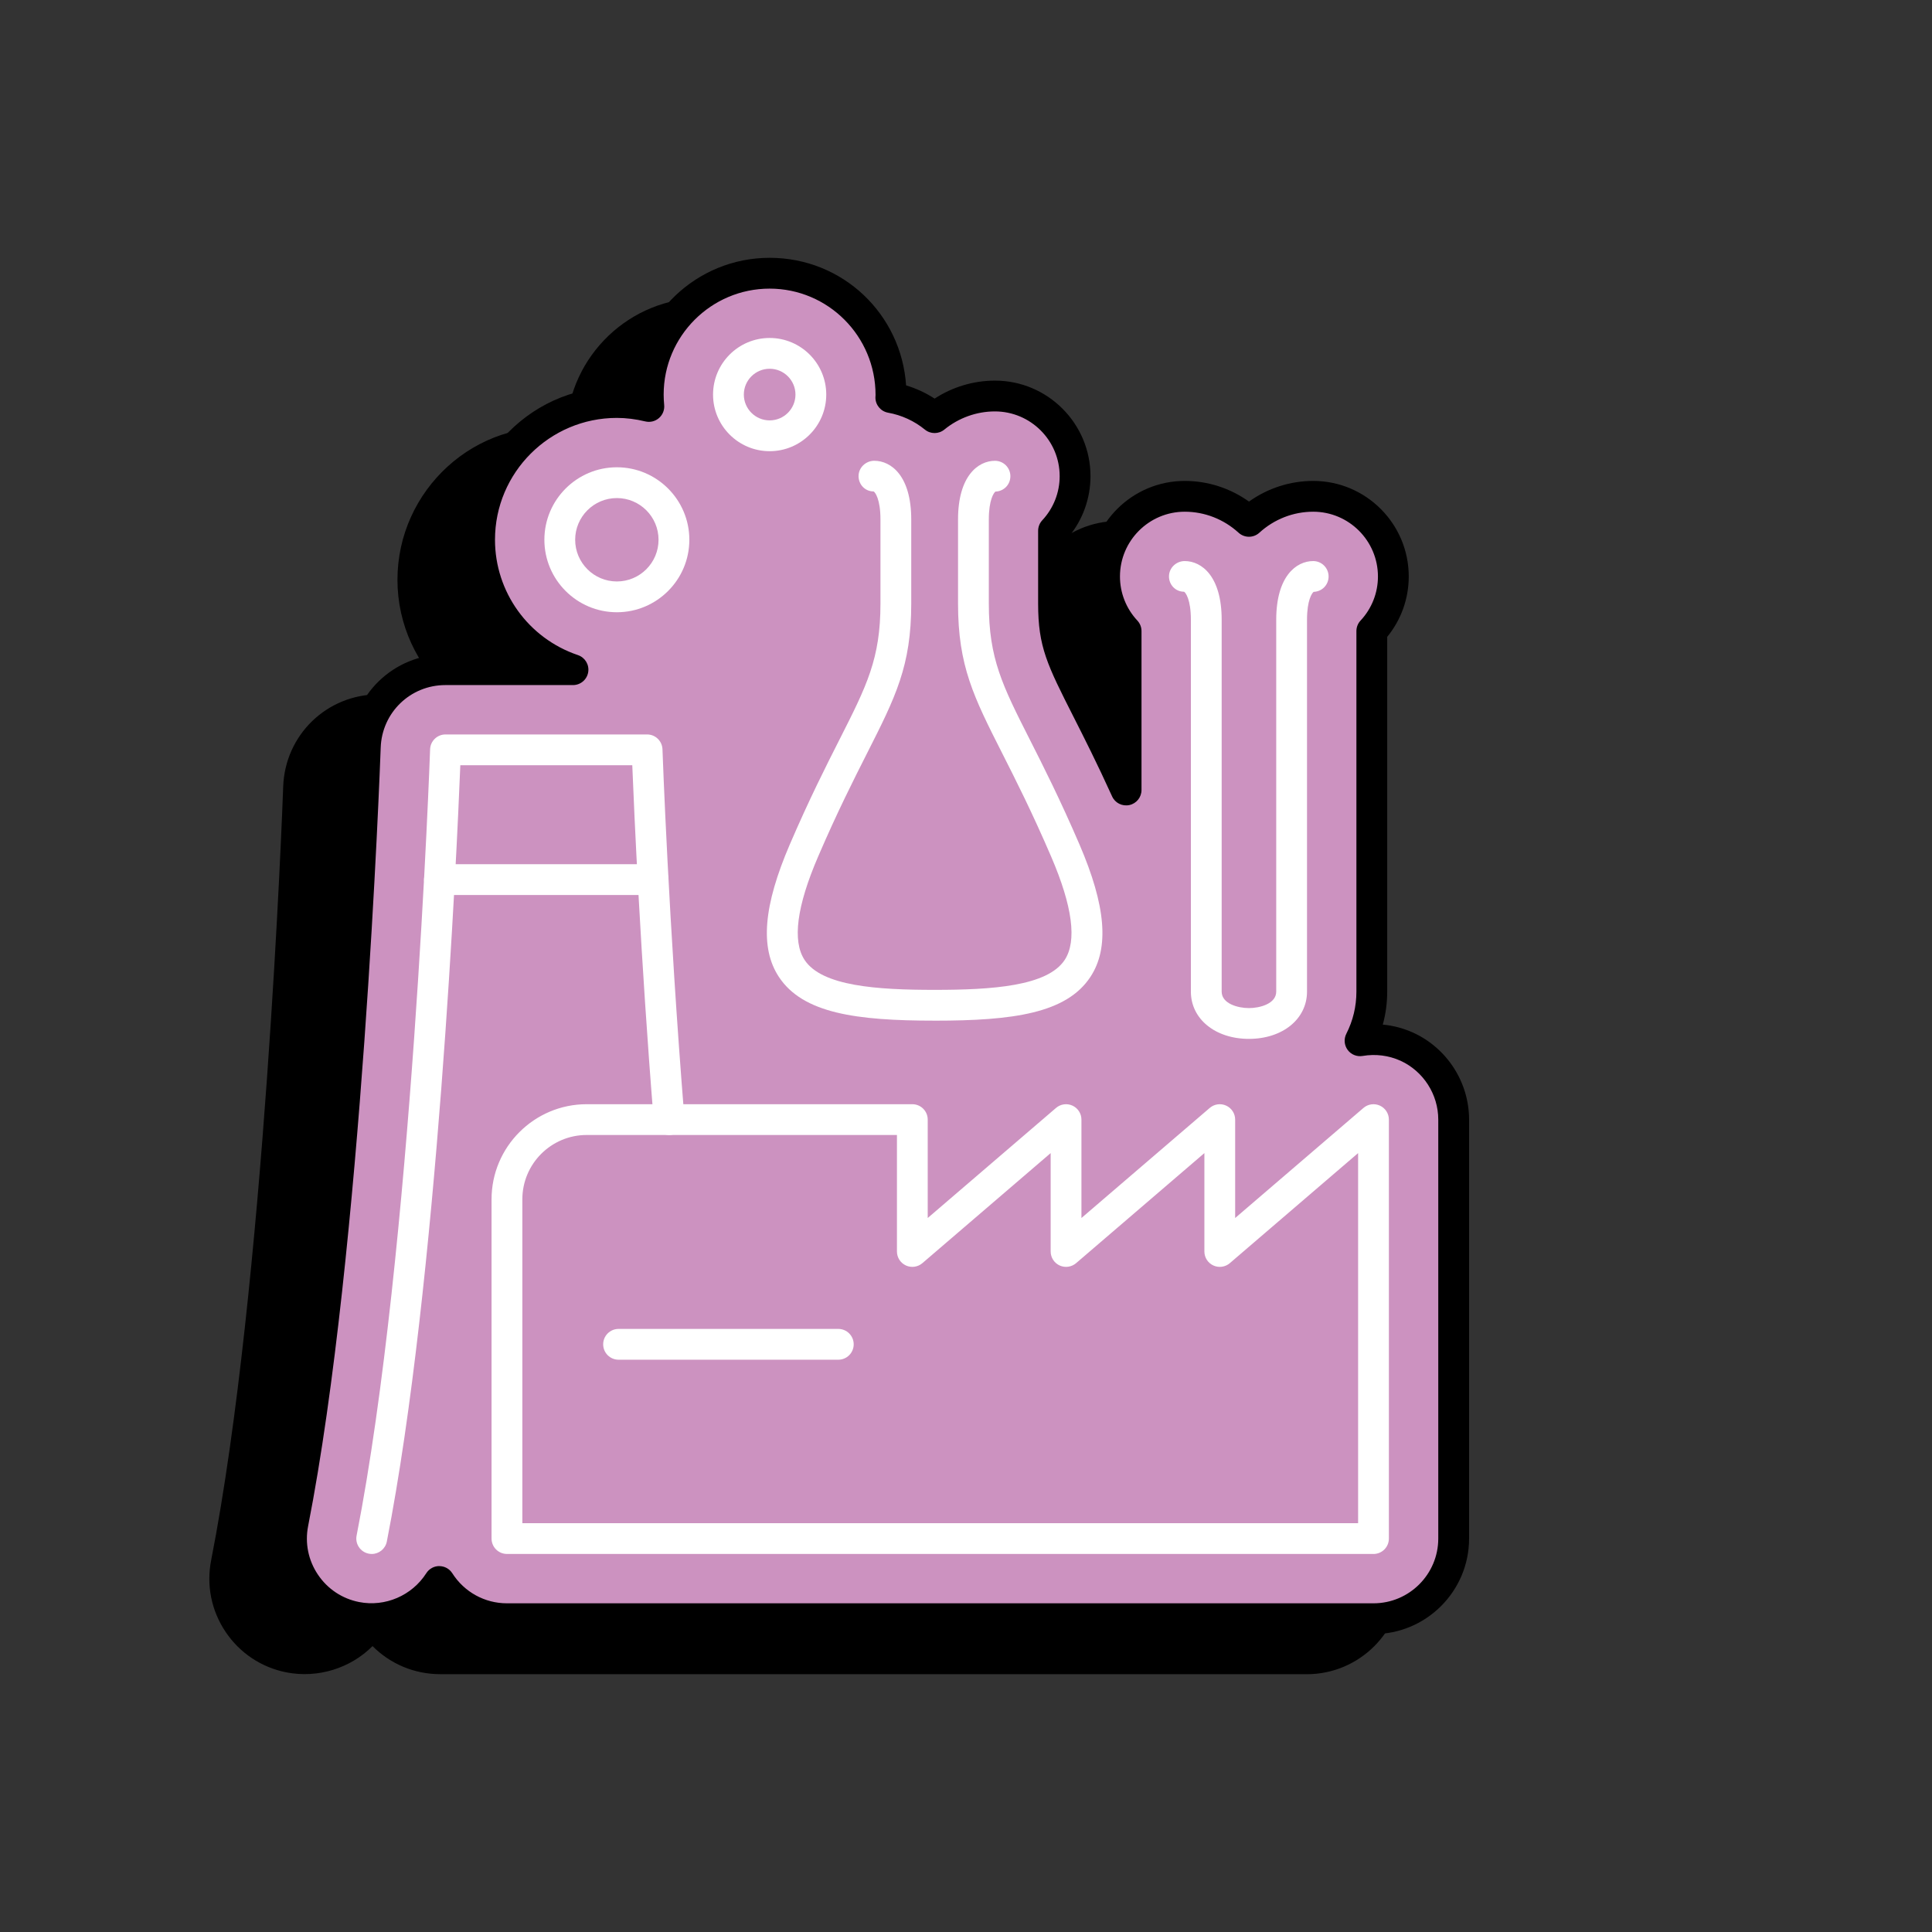
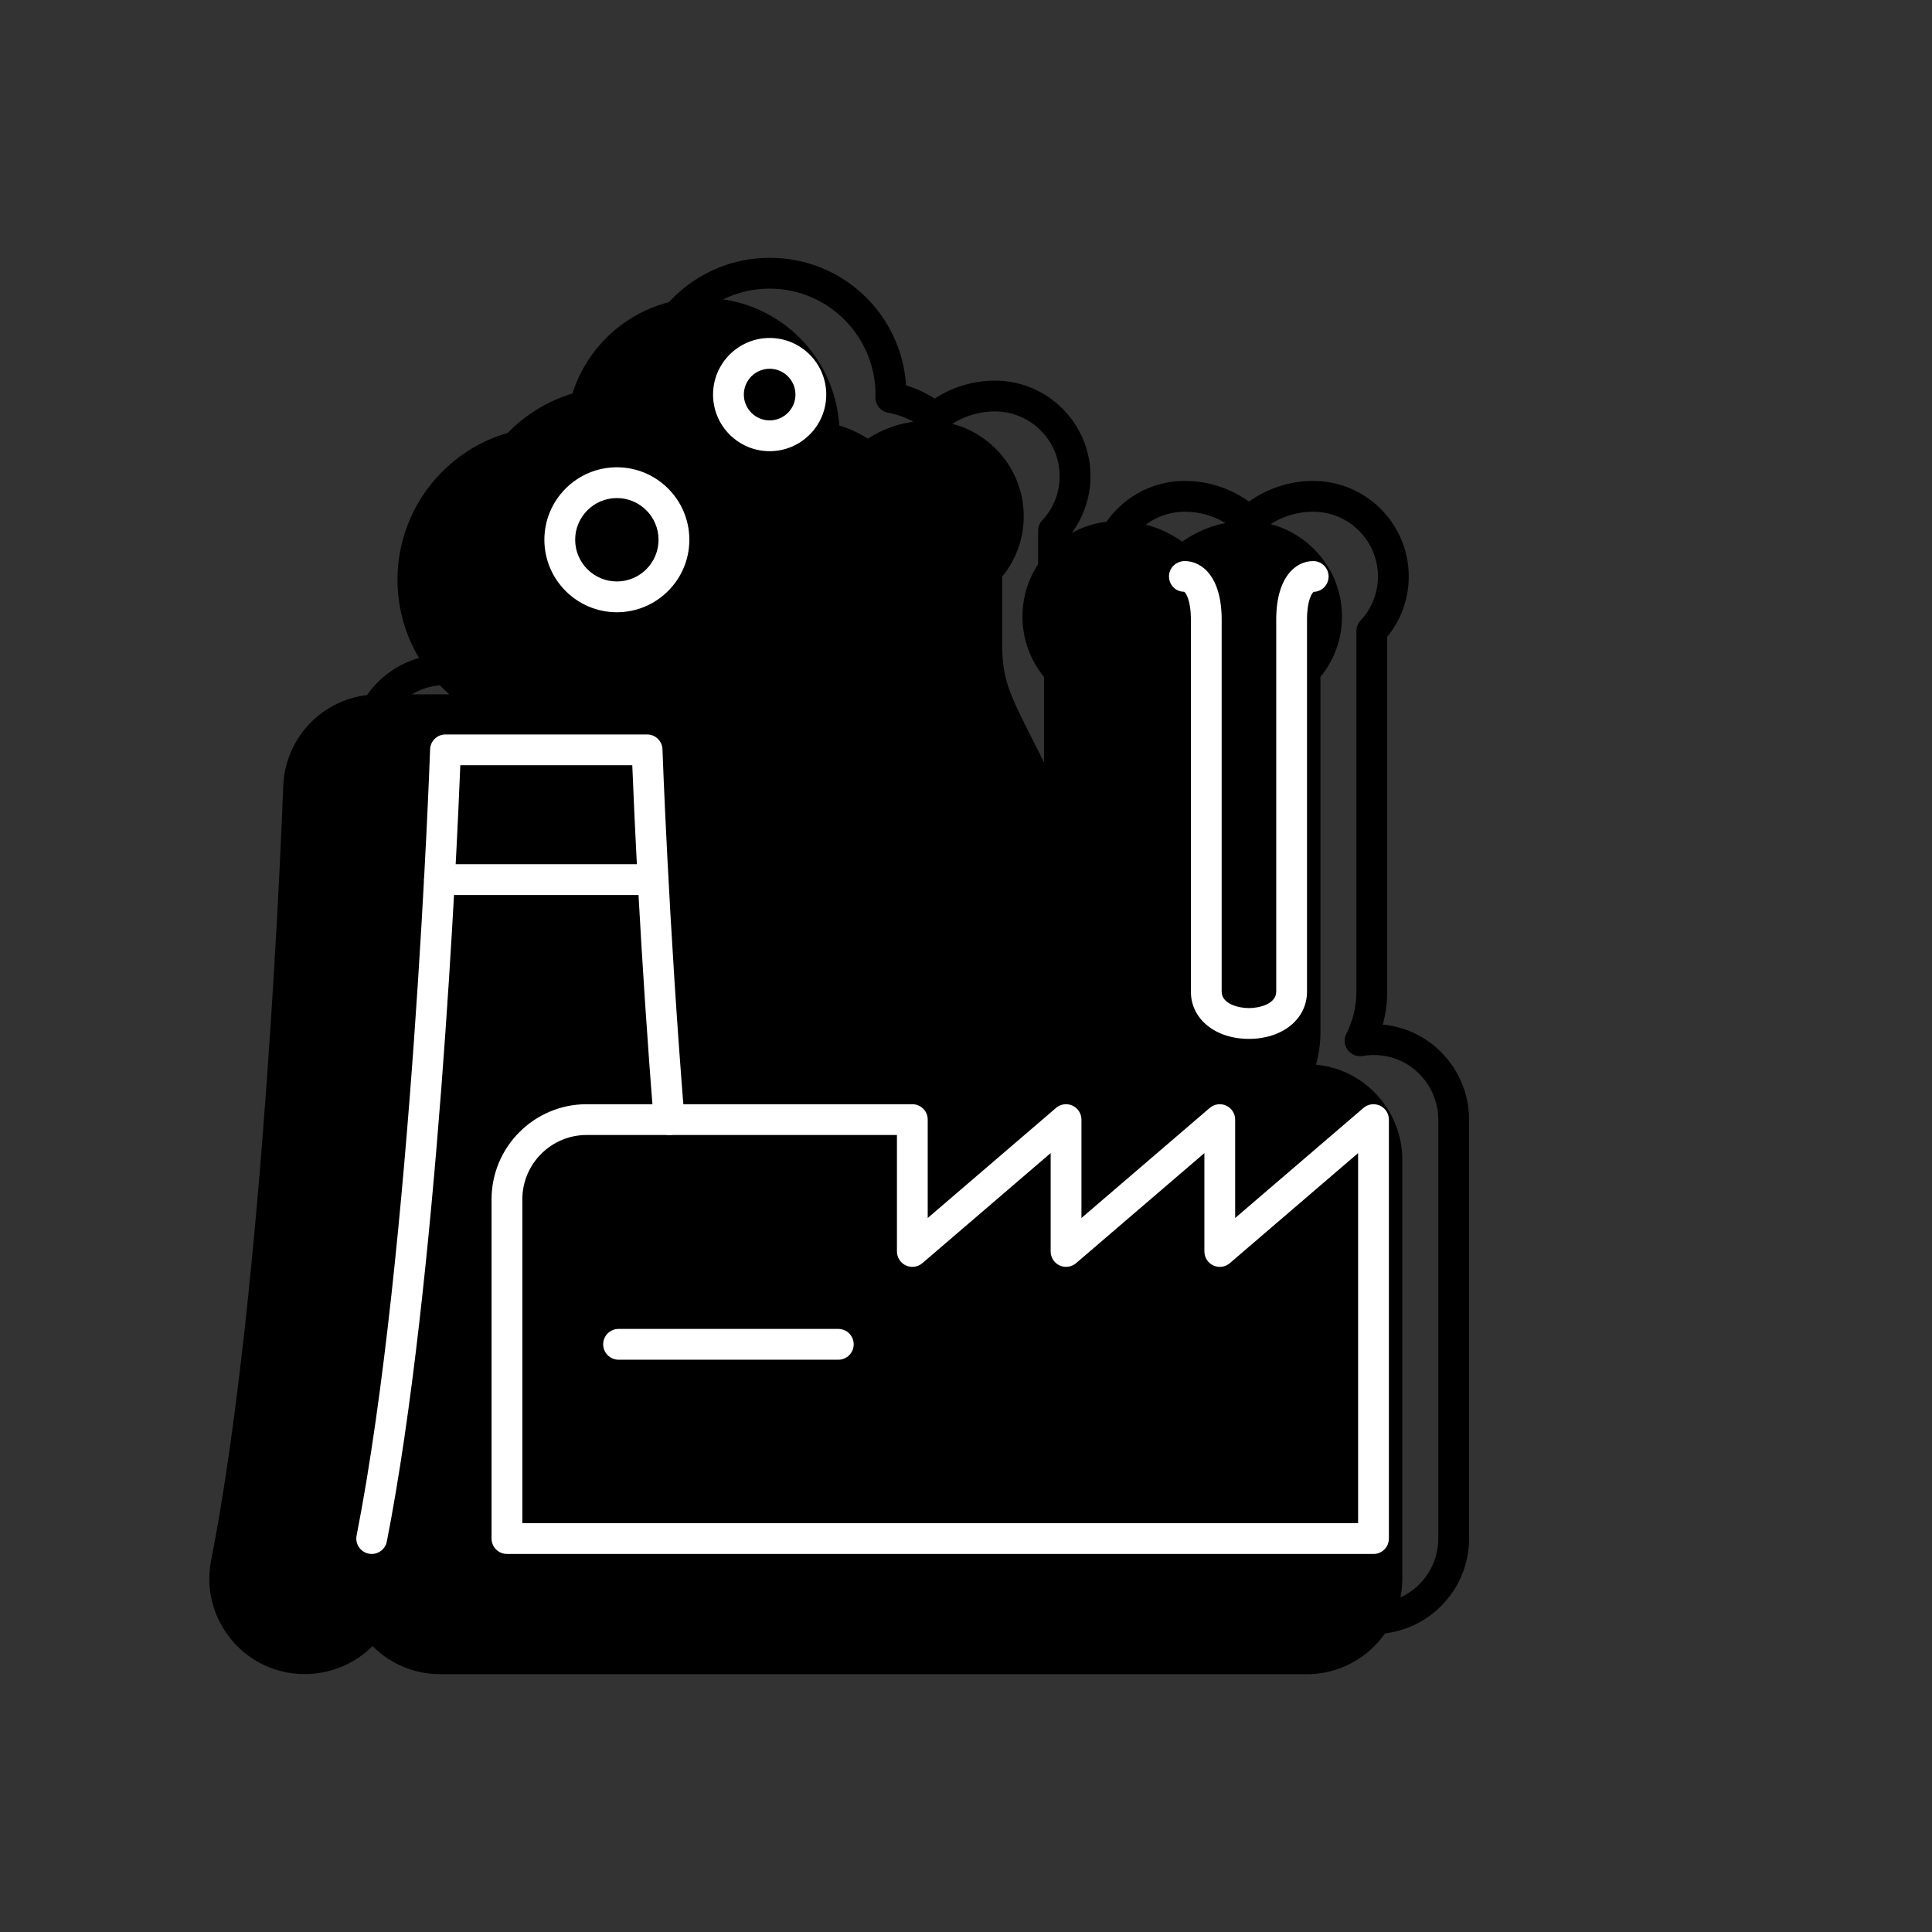
<svg xmlns="http://www.w3.org/2000/svg" id="Ebene_1" data-name="Ebene 1" viewBox="0 0 1080 1080">
  <rect x="0" y="0" width="1080" height="1080" fill="#333333" stroke="none" />
  <defs>
    <style>
      .cls-1 {
        fill: #fff;
      }

      .cls-2 {
        fill: #cc92c0;
      }
    </style>
  </defs>
  <g>
    <path d="M749.19,607.56s-.02-.01-.04-.01c-8.34-3.83-17.48-4.83-26.22-3.34,4.19-8.22,6.57-17.49,6.57-27.48v-201.54c7.47-8.01,12.05-18.75,12.05-30.53,0-24.71-20.1-44.8-44.8-44.8-12.54,0-25.52,4.53-35.91,14-10.39-9.47-23.37-14-35.91-14-24.71,0-44.8,20.1-44.8,44.8,0,11.79,4.58,22.53,12.05,30.53v88.84c-8.25-18.16-15.47-32.46-21.61-44.59-14.58-28.78-18.97-37.46-18.97-59.59v-40.73c7.47-8.01,12.05-18.75,12.05-30.53,0-24.71-20.1-44.8-44.8-44.8-11.67,0-23.74,3.93-33.72,12.1-7.36-6.03-15.85-9.71-24.48-11.24.01-.56.08-1.1.08-1.67,0-37.41-30.43-67.84-67.84-67.84s-67.84,30.43-67.84,67.84c0,2.24.12,4.45.34,6.63-5.75-1.38-11.73-2.2-17.9-2.2-42.3,0-76.72,34.41-76.72,76.71,0,33.73,21.91,62.38,52.22,72.63h-71.31c-24.27,0-43.93,19-44.77,43.28-.42,11.4-10.43,280.96-40.43,433.77-2.31,11.75.1,23.69,6.78,33.63,6.67,9.93,16.82,16.67,28.53,18.97,2.84.56,5.75.84,8.66.84,15.65,0,29.75-8.17,37.79-20.78,7.96,12.48,21.93,20.78,37.81,20.78h484.41c24.71,0,44.8-20.1,44.8-44.8v-234.19c0-17.44-10.24-33.42-26.08-40.7Z" />
    <path d="M730.46,935.87H246.06c-14.4,0-27.89-5.71-37.81-15.69-12.29,12.37-30.56,18.11-48.11,14.69-13.98-2.75-26.06-10.77-34.02-22.62-7.97-11.85-10.83-26.09-8.08-40.1,29.87-152.19,39.86-421.05,40.27-432.42,1-28.91,24.44-51.58,53.37-51.58h39.5c-18.05-15.86-29-38.98-29-64.03,0-50.02,43.29-90.54,94.37-84.81,1.92-40.46,35.43-72.79,76.36-72.79s73.62,31.54,76.27,71.32c5.64,1.7,11.03,4.19,15.95,7.4,10.02-6.53,21.78-10.06,33.73-10.06,29.45,0,53.41,23.96,53.41,53.41,0,12.38-4.25,24.23-12.05,33.76v37.5c0,20.06,3.82,27.6,18.03,55.66,1.67,3.31,3.46,6.84,5.35,10.61v-47.7c-7.79-9.52-12.04-21.38-12.04-33.76,0-29.45,23.95-53.4,53.4-53.4,12.93,0,25.43,4.06,35.92,11.55,10.47-7.49,22.98-11.55,35.9-11.55,29.45,0,53.41,23.96,53.41,53.4,0,12.38-4.25,24.23-12.04,33.76v198.32c0,6.32-.83,12.49-2.47,18.44,5.9.55,11.66,2.07,17.09,4.56l.15.08c18.82,8.71,30.98,27.72,30.98,48.47v234.2c0,29.45-23.96,53.41-53.41,53.41ZM208.25,897.87c2.94,0,5.67,1.5,7.25,3.98,6.71,10.52,18.14,16.81,30.56,16.81h484.4c19.96,0,36.2-16.24,36.2-36.2v-234.2c0-14.09-8.27-26.99-21.07-32.89-.09-.04-.18-.08-.28-.13h0c-6.29-2.87-13.64-3.8-20.92-2.55-3.28.55-6.46-.76-8.39-3.38-1.92-2.62-2.21-6.11-.73-9.01,3.74-7.34,5.64-15.27,5.64-23.57v-201.54c0-2.18.82-4.27,2.31-5.87,6.28-6.73,9.73-15.49,9.73-24.67,0-19.96-16.24-36.19-36.2-36.19-11.11,0-21.8,4.17-30.1,11.75-3.28,3-8.3,3-11.6,0-8.31-7.58-19.01-11.75-30.12-11.75-19.95,0-36.19,16.24-36.19,36.19,0,9.18,3.45,17.94,9.73,24.67,1.49,1.59,2.31,3.69,2.31,5.87v88.84c0,4.05-2.82,7.56-6.78,8.41-4.04.86-7.99-1.17-9.66-4.85-8.23-18.12-15.56-32.62-21.46-44.26-14.89-29.41-19.9-39.3-19.9-63.47v-40.73c0-2.18.82-4.28,2.31-5.87,6.29-6.73,9.74-15.49,9.74-24.66,0-19.96-16.24-36.2-36.2-36.2-10.23,0-20.27,3.61-28.26,10.15-3.18,2.6-7.73,2.6-10.91,0-5.89-4.82-12.99-8.08-20.54-9.43-4.2-.75-7.22-4.47-7.09-8.73,0-.11.05-.94.06-1.05.03-33.02-26.54-59.59-59.2-59.59s-59.23,26.57-59.23,59.24c0,1.96.11,3.9.29,5.81.27,2.76-.82,5.49-2.92,7.32-2.11,1.82-4.95,2.53-7.66,1.87-5.4-1.29-10.75-1.95-15.89-1.95-37.56,0-68.12,30.55-68.12,68.11,0,29.19,18.63,55.1,46.37,64.48,3.99,1.35,6.42,5.39,5.73,9.55-.68,4.16-4.28,7.21-8.49,7.21h-71.32c-19.6,0-35.49,15.36-36.17,34.97-.41,11.44-10.45,281.61-40.57,435.13-1.87,9.49.08,19.14,5.48,27.18,5.4,8.02,13.58,13.46,23.04,15.32,14.47,2.86,29.56-3.61,37.54-16.13,1.58-2.47,4.31-3.98,7.25-3.98Z" />
  </g>
  <g>
-     <path class="cls-2" d="M786.53,585.16s-.02-.01-.04-.01c-8.34-3.83-17.48-4.83-26.22-3.34,4.19-8.22,6.57-17.49,6.57-27.48v-201.54c7.47-8.01,12.05-18.75,12.05-30.53,0-24.71-20.1-44.8-44.8-44.8-12.54,0-25.52,4.53-35.91,14-10.39-9.47-23.37-14-35.91-14-24.71,0-44.8,20.1-44.8,44.8,0,11.79,4.58,22.53,12.05,30.53v88.84c-8.25-18.16-15.47-32.46-21.61-44.59-14.58-28.78-18.97-37.46-18.97-59.59v-40.73c7.47-8.01,12.05-18.75,12.05-30.53,0-24.71-20.1-44.8-44.8-44.8-11.67,0-23.74,3.93-33.72,12.1-7.36-6.03-15.85-9.71-24.48-11.24.01-.56.08-1.1.08-1.67,0-37.41-30.43-67.84-67.84-67.84s-67.84,30.43-67.84,67.84c0,2.24.12,4.45.34,6.63-5.75-1.38-11.73-2.2-17.9-2.2-42.3,0-76.72,34.41-76.72,76.71,0,33.73,21.91,62.38,52.22,72.63h-71.31c-24.27,0-43.93,19-44.77,43.28-.42,11.4-10.43,280.96-40.43,433.77-2.31,11.75.1,23.69,6.78,33.63,6.67,9.93,16.82,16.67,28.53,18.97,2.84.56,5.75.84,8.66.84,15.65,0,29.75-8.17,37.79-20.78,7.96,12.48,21.93,20.78,37.81,20.78h484.41c24.71,0,44.8-20.1,44.8-44.8v-234.19c0-17.44-10.24-33.42-26.08-40.7Z" />
    <path d="M767.8,913.46h-484.41c-14.4,0-27.89-5.71-37.81-15.69-12.27,12.36-30.46,18.15-48.1,14.69-14-2.75-26.08-10.78-34.03-22.62-7.97-11.85-10.84-26.09-8.08-40.09,29.87-152.14,39.86-421.05,40.27-432.42,1-28.91,24.45-51.58,53.37-51.58h39.49c-18.05-15.86-29-38.98-29-64.03,0-50.03,43.33-90.54,94.37-84.81,1.92-40.46,35.43-72.79,76.36-72.79s73.63,31.54,76.28,71.31c5.64,1.7,11.02,4.19,15.94,7.4,10.02-6.53,21.78-10.06,33.73-10.06,29.45,0,53.41,23.96,53.41,53.41,0,12.37-4.25,24.23-12.04,33.76v37.5c0,20.08,3.82,27.62,18.04,55.7,1.61,3.18,3.4,6.7,5.32,10.56v-47.69c-7.79-9.53-12.04-21.38-12.04-33.76,0-29.45,23.96-53.41,53.41-53.41,12.93,0,25.43,4.06,35.91,11.55,10.48-7.49,22.99-11.55,35.91-11.55,29.45,0,53.4,23.96,53.4,53.41,0,12.38-4.25,24.24-12.04,33.76v198.32c0,6.32-.83,12.48-2.47,18.43,5.81.54,11.47,2.03,16.81,4.44.12.04.23.09.34.14,18.88,8.7,31.09,27.75,31.09,48.53v234.19c0,29.45-23.96,53.41-53.41,53.41ZM245.58,875.47c2.94,0,5.67,1.5,7.25,3.98,6.71,10.52,18.14,16.81,30.56,16.81h484.41c19.96,0,36.2-16.24,36.2-36.2v-234.19c0-14.08-8.27-26.99-21.06-32.89-6.77-3.04-14-3.91-21.22-2.7-3.23.55-6.45-.76-8.38-3.38-1.92-2.62-2.21-6.11-.74-9.01,3.74-7.34,5.64-15.27,5.64-23.57v-201.54c0-2.18.82-4.28,2.31-5.87,6.28-6.72,9.73-15.48,9.73-24.66,0-19.96-16.24-36.2-36.19-36.2-11.11,0-21.8,4.17-30.11,11.75-3.29,3-8.3,3-11.6,0-8.31-7.58-19-11.75-30.11-11.75-19.96,0-36.2,16.24-36.2,36.2,0,9.17,3.45,17.93,9.73,24.66,1.49,1.6,2.31,3.69,2.31,5.87v88.84c0,4.05-2.82,7.56-6.78,8.41-4.03.84-7.99-1.17-9.66-4.85-8.39-18.47-15.93-33.37-21.45-44.26-14.88-29.38-19.9-39.28-19.9-63.48v-40.73c0-2.18.82-4.27,2.31-5.87,6.28-6.73,9.73-15.49,9.73-24.66,0-19.96-16.24-36.2-36.2-36.2-10.23,0-20.27,3.61-28.26,10.15-3.18,2.6-7.74,2.6-10.9,0-5.9-4.82-13-8.08-20.54-9.43-4.15-.74-7.15-4.38-7.09-8.6,0-.16.05-1.11.07-1.27.02-32.92-26.56-59.49-59.22-59.49s-59.23,26.57-59.23,59.23c0,1.96.11,3.9.29,5.81.27,2.77-.82,5.5-2.92,7.32-2.09,1.82-4.95,2.53-7.66,1.87-5.39-1.3-10.73-1.96-15.88-1.96-37.56,0-68.12,30.55-68.12,68.11,0,29.19,18.64,55.1,46.37,64.48,3.99,1.35,6.42,5.39,5.73,9.55-.68,4.16-4.28,7.21-8.49,7.21h-71.32c-19.61,0-35.5,15.36-36.18,34.97-.41,11.44-10.45,281.68-40.57,435.13-1.87,9.49.08,19.14,5.48,27.17,5.39,8.02,13.57,13.46,23.05,15.32,14.53,2.86,29.55-3.62,37.53-16.13,1.58-2.47,4.31-3.98,7.25-3.98Z" />
  </g>
  <g>
-     <path class="cls-1" d="M522.46,570.55c-43.81,0-73.66-4.09-87.07-24.47-10.62-16.14-8.67-39.67,6.13-74.07,10.9-25.31,20.26-43.79,27.78-58.63,15.24-30.08,22.88-45.18,22.88-75.94v-47.08c0-11.39-3.01-15.23-3.81-15.64-4.76,0-8.43-3.82-8.43-8.57s4.03-8.57,8.79-8.57c9.53,0,20.66,8.58,20.66,32.78v47.08c0,34.87-8.79,52.22-24.74,83.72-7.4,14.63-16.63,32.83-27.31,57.66-11.98,27.8-14.52,47.24-7.57,57.8,9.67,14.7,40.65,16.72,72.7,16.72s63.01-2.03,72.69-16.72c6.95-10.55,4.4-30-7.57-57.8-10.68-24.83-19.9-43.03-27.31-57.66-15.95-31.49-24.73-48.84-24.73-83.71v-47.08c0-24.2,11.13-32.78,20.65-32.78,4.76,0,8.61,3.85,8.61,8.61s-3.71,8.46-8.35,8.6c-.92.65-3.7,4.63-3.7,15.57v47.08c0,30.76,7.65,45.86,22.88,75.93,7.52,14.85,16.88,33.32,27.78,58.64,14.81,34.4,16.76,57.93,6.13,74.07-13.41,20.38-43.26,24.47-87.07,24.47Z" />
    <path class="cls-1" d="M698.18,580.74c-18.81,0-32.47-11.11-32.47-26.42v-207.9c0-11.39-3.01-15.23-3.81-15.64-4.76,0-8.43-3.82-8.43-8.57s4.03-8.57,8.79-8.57c9.53,0,20.66,8.58,20.66,32.78v207.9c0,6.76,9.12,9.21,15.25,9.21s15.25-2.45,15.25-9.21v-207.9c0-24.2,11.13-32.78,20.66-32.78,4.76,0,8.61,3.85,8.61,8.61s-3.71,8.46-8.35,8.6c-.92.65-3.71,4.62-3.71,15.57v207.9c0,15.31-13.66,26.42-32.47,26.42Z" />
    <path class="cls-1" d="M430.24,252.22c-17.45,0-31.64-14.19-31.64-31.64s14.19-31.65,31.64-31.65,31.64,14.19,31.64,31.65-14.19,31.64-31.64,31.64ZM430.24,206.14c-7.96,0-14.43,6.48-14.43,14.43s6.47,14.43,14.43,14.43,14.43-6.47,14.43-14.43-6.47-14.43-14.43-14.43Z" />
    <path class="cls-1" d="M344.83,342.25c-22.35,0-40.52-18.18-40.52-40.52s18.18-40.52,40.52-40.52,40.52,18.18,40.52,40.52-18.18,40.52-40.52,40.52ZM344.83,278.42c-12.86,0-23.31,10.46-23.31,23.31s10.45,23.31,23.31,23.31,23.3-10.45,23.3-23.31-10.45-23.31-23.3-23.31Z" />
    <g>
      <path class="cls-1" d="M767.79,868.67h-484.4c-4.76,0-8.61-3.85-8.61-8.61v-189.64c0-29.31,23.85-53.16,53.17-53.16h182.04c4.76,0,8.61,3.85,8.61,8.61v55l71.72-61.53c2.56-2.2,6.14-2.69,9.2-1.29,3.05,1.4,5.01,4.45,5.01,7.82v55l71.72-61.53c2.56-2.2,6.14-2.69,9.2-1.29,3.05,1.4,5.01,4.45,5.01,7.82v55l71.72-61.53c2.56-2.2,6.14-2.69,9.2-1.29,3.05,1.4,5.01,4.45,5.01,7.82v234.2c0,4.76-3.85,8.61-8.61,8.61ZM292,851.46h467.19v-206.87l-71.72,61.53c-2.56,2.19-6.14,2.69-9.2,1.29-3.05-1.4-5.01-4.45-5.01-7.82v-55l-71.72,61.53c-2.56,2.19-6.15,2.69-9.2,1.29-3.05-1.4-5.01-4.45-5.01-7.82v-55l-71.72,61.53c-2.56,2.19-6.15,2.69-9.2,1.29-3.05-1.4-5.01-4.45-5.01-7.82v-65.12h-173.44c-19.83,0-35.96,16.13-35.96,35.95v181.03Z" />
      <g>
        <path class="cls-1" d="M207.79,868.67c-.55,0-1.11-.05-1.66-.16-4.66-.92-7.71-5.44-6.79-10.1,31.09-158.4,40.99-436.74,41.09-439.54.16-4.63,3.96-8.31,8.6-8.31h112.7c4.64,0,8.44,3.67,8.6,8.31.03.95,3.39,96.42,12.28,206.3.38,4.74-3.15,8.89-7.88,9.28-4.75.33-8.89-3.15-9.28-7.88-7.4-91.56-10.98-173.16-12-198.79h-96.13c-1.92,47.76-12.77,289.73-41.08,433.95-.81,4.11-4.4,6.95-8.44,6.95Z" />
        <path class="cls-1" d="M365.06,500.3h-119.39c-4.76,0-8.61-3.85-8.61-8.61s3.85-8.61,8.61-8.61h119.39c4.76,0,8.61,3.85,8.61,8.61s-3.85,8.61-8.61,8.61Z" />
      </g>
      <path class="cls-1" d="M468.61,760.09h-122.82c-4.76,0-8.61-3.85-8.61-8.61s3.85-8.61,8.61-8.61h122.82c4.76,0,8.61,3.85,8.61,8.61s-3.85,8.61-8.61,8.61Z" />
    </g>
  </g>
</svg>